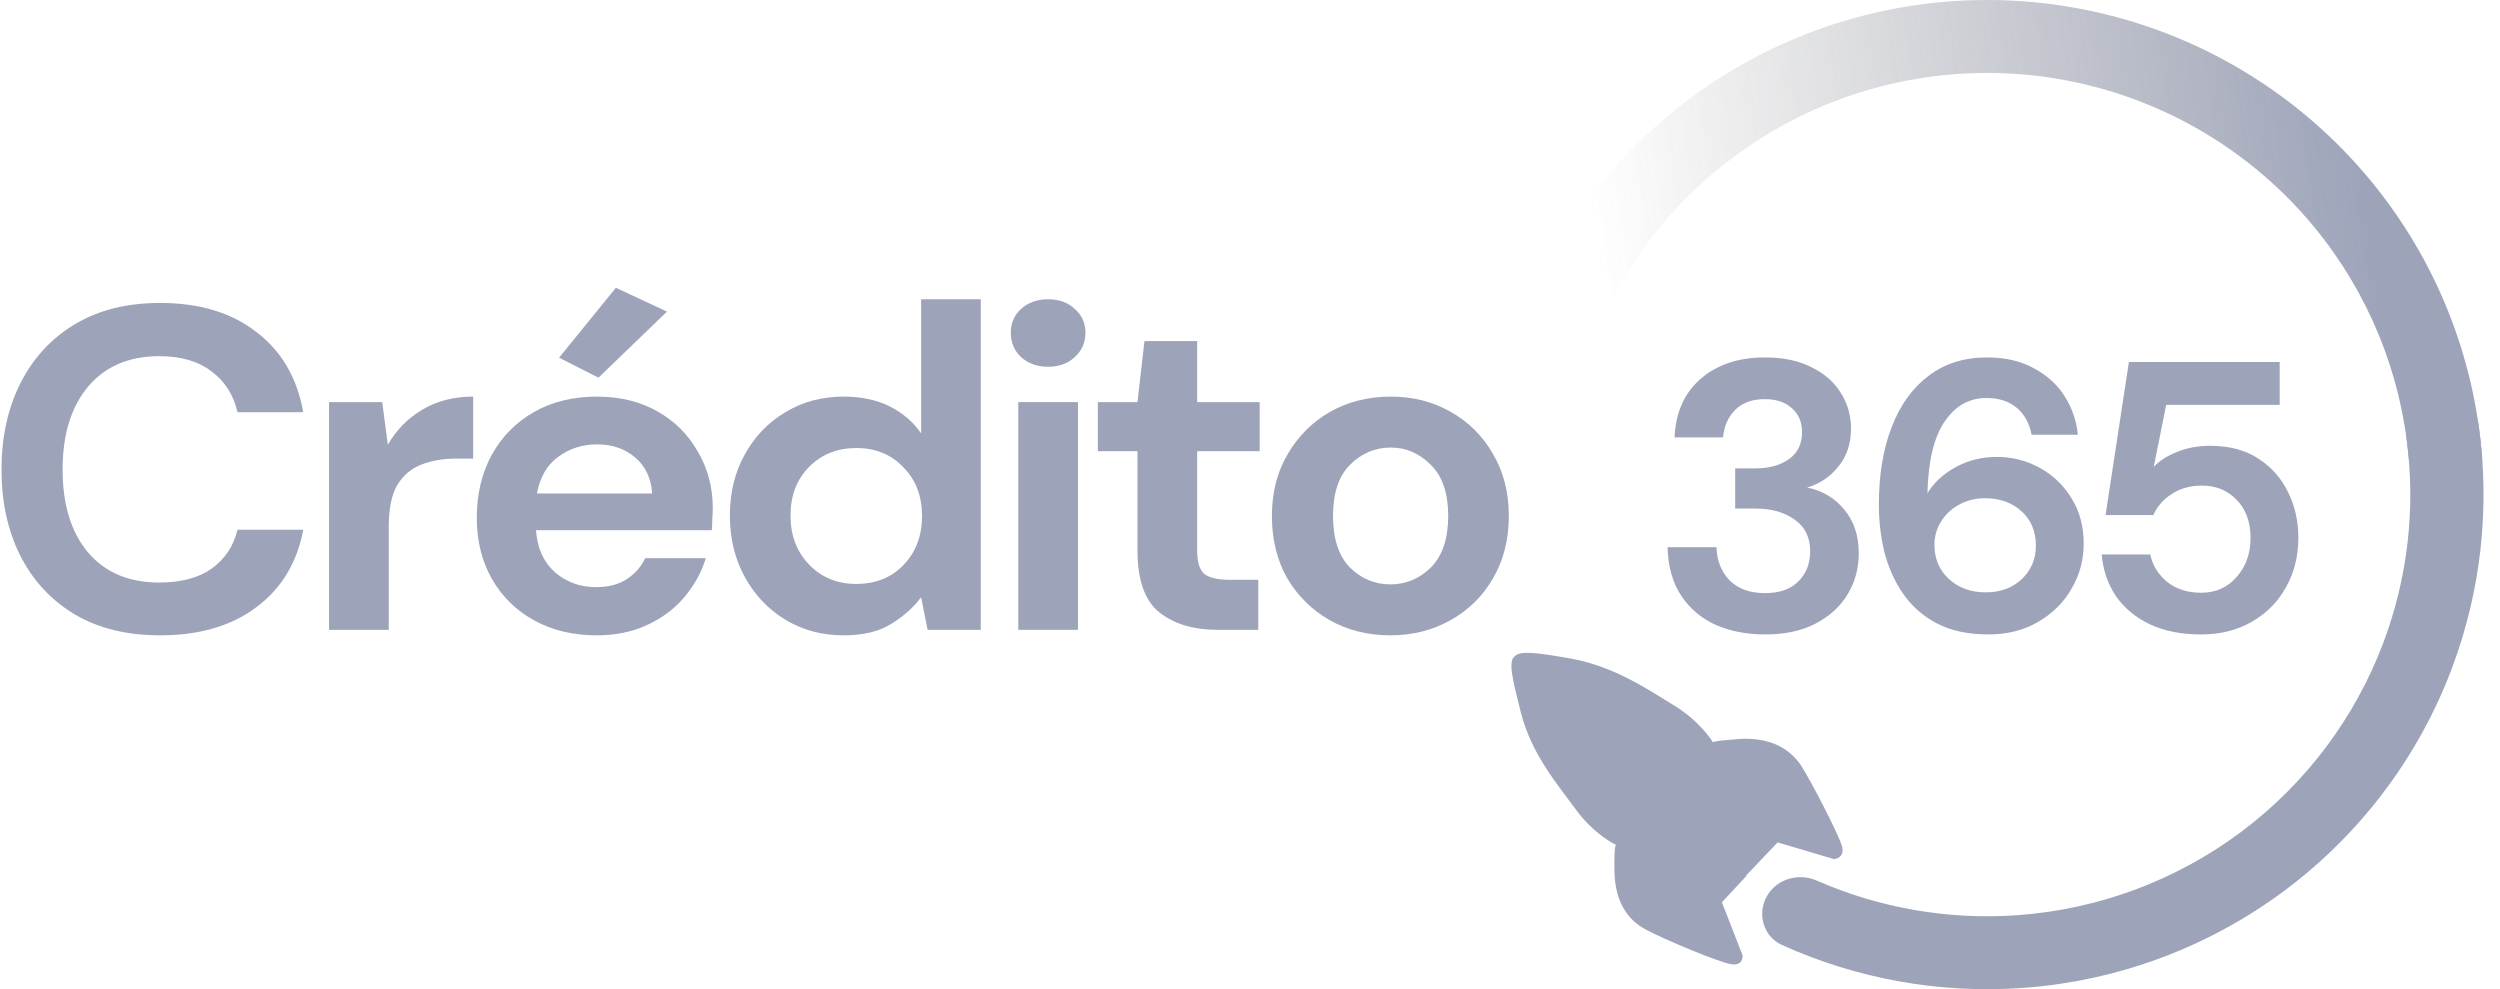
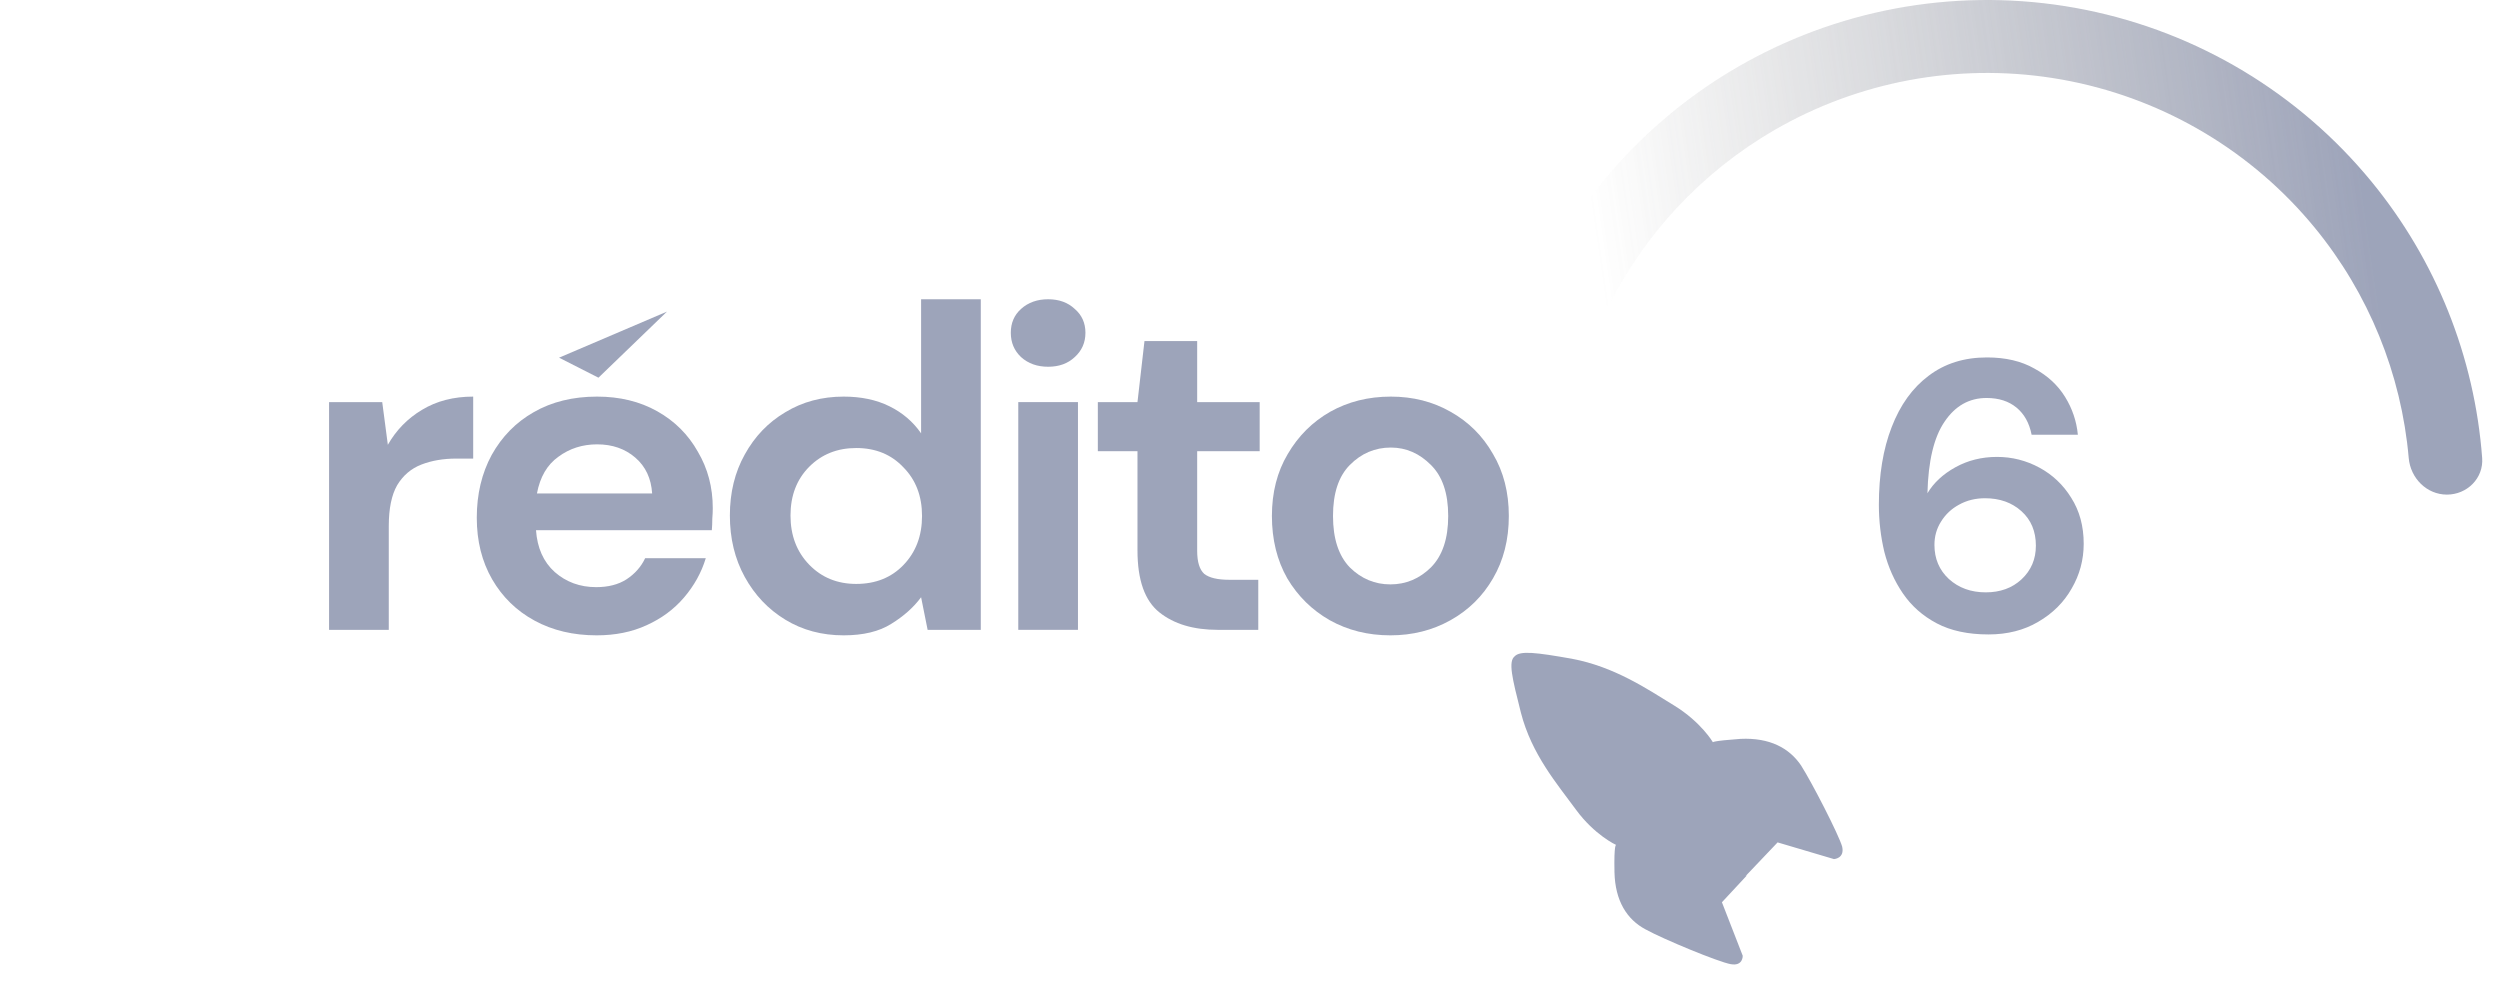
<svg xmlns="http://www.w3.org/2000/svg" width="139" height="55" viewBox="0 0 139 55" fill="none">
  <g opacity="0.65">
-     <path d="M8.901 35.325C7.068 35.325 5.495 34.942 4.181 34.176C2.867 33.394 1.856 32.313 1.147 30.934C0.438 29.539 0.084 27.931 0.084 26.11C0.084 24.289 0.438 22.68 1.147 21.285C1.856 19.889 2.867 18.8 4.181 18.017C5.495 17.234 7.068 16.843 8.901 16.843C11.079 16.843 12.86 17.379 14.243 18.451C15.643 19.506 16.516 20.995 16.862 22.919H13.206C12.981 21.948 12.497 21.191 11.753 20.647C11.027 20.085 10.059 19.804 8.849 19.804C7.172 19.804 5.858 20.366 4.907 21.489C3.957 22.612 3.481 24.152 3.481 26.11C3.481 28.067 3.957 29.607 4.907 30.73C5.858 31.836 7.172 32.389 8.849 32.389C10.059 32.389 11.027 32.134 11.753 31.624C12.497 31.096 12.981 30.373 13.206 29.454H16.862C16.516 31.292 15.643 32.73 14.243 33.768C12.86 34.806 11.079 35.325 8.901 35.325Z" fill="#697395" />
    <path d="M18.296 35.019V22.357H21.252L21.564 24.731C22.03 23.914 22.661 23.267 23.457 22.791C24.269 22.297 25.22 22.051 26.309 22.051V25.497H25.376C24.649 25.497 24.001 25.608 23.431 25.829C22.86 26.05 22.411 26.433 22.082 26.977C21.771 27.522 21.616 28.279 21.616 29.25V35.019H18.296Z" fill="#697395" />
    <path d="M33.173 35.325C31.877 35.325 30.727 35.053 29.724 34.508C28.722 33.964 27.935 33.198 27.364 32.211C26.794 31.224 26.509 30.083 26.509 28.79C26.509 27.48 26.785 26.314 27.339 25.293C27.909 24.271 28.687 23.48 29.672 22.919C30.675 22.34 31.851 22.051 33.199 22.051C34.461 22.051 35.576 22.323 36.544 22.867C37.513 23.412 38.265 24.161 38.8 25.114C39.354 26.05 39.63 27.097 39.63 28.254C39.63 28.441 39.622 28.637 39.604 28.841C39.604 29.045 39.596 29.258 39.578 29.479H29.802C29.871 30.466 30.217 31.241 30.839 31.802C31.479 32.364 32.248 32.645 33.147 32.645C33.822 32.645 34.383 32.5 34.833 32.211C35.3 31.904 35.645 31.513 35.87 31.037H39.241C38.999 31.836 38.593 32.568 38.023 33.232C37.469 33.879 36.778 34.389 35.948 34.764C35.136 35.138 34.211 35.325 33.173 35.325ZM33.199 24.706C32.387 24.706 31.669 24.935 31.047 25.395C30.424 25.837 30.027 26.518 29.854 27.437H36.259C36.207 26.603 35.896 25.939 35.326 25.446C34.755 24.952 34.046 24.706 33.199 24.706Z" fill="#697395" />
    <path d="M46.908 35.325C45.698 35.325 44.618 35.036 43.667 34.457C42.716 33.879 41.964 33.087 41.411 32.083C40.858 31.079 40.581 29.939 40.581 28.662C40.581 27.386 40.858 26.254 41.411 25.267C41.964 24.263 42.716 23.48 43.667 22.919C44.618 22.34 45.698 22.051 46.908 22.051C47.877 22.051 48.724 22.229 49.45 22.587C50.176 22.944 50.764 23.446 51.213 24.093V16.639H54.532V35.019H51.576L51.213 33.206C50.798 33.768 50.245 34.261 49.553 34.687C48.879 35.112 47.998 35.325 46.908 35.325ZM47.608 32.466C48.68 32.466 49.553 32.117 50.228 31.419C50.919 30.705 51.265 29.794 51.265 28.688C51.265 27.582 50.919 26.68 50.228 25.982C49.553 25.267 48.68 24.91 47.608 24.91C46.554 24.91 45.681 25.259 44.989 25.956C44.298 26.654 43.952 27.556 43.952 28.662C43.952 29.769 44.298 30.679 44.989 31.394C45.681 32.109 46.554 32.466 47.608 32.466Z" fill="#697395" />
    <path d="M56.616 35.019V22.357H59.935V35.019H56.616Z" fill="#697395" />
    <path d="M67.704 35.019C66.356 35.019 65.275 34.696 64.463 34.049C63.65 33.402 63.244 32.253 63.244 30.602V25.088H61.04V22.357H63.244L63.633 18.962H66.563V22.357H70.038V25.088H66.563V30.628C66.563 31.241 66.693 31.666 66.952 31.904C67.229 32.126 67.696 32.236 68.353 32.236H69.96V35.019H67.704Z" fill="#697395" />
    <path d="M77.305 35.325C76.06 35.325 74.936 35.044 73.933 34.483C72.948 33.921 72.161 33.147 71.574 32.16C71.003 31.156 70.718 29.998 70.718 28.688C70.718 27.378 71.012 26.229 71.6 25.242C72.187 24.238 72.974 23.455 73.959 22.893C74.962 22.331 76.086 22.051 77.331 22.051C78.558 22.051 79.664 22.331 80.65 22.893C81.653 23.455 82.439 24.238 83.01 25.242C83.597 26.229 83.891 27.378 83.891 28.688C83.891 29.998 83.597 31.156 83.01 32.16C82.439 33.147 81.653 33.921 80.65 34.483C79.647 35.044 78.532 35.325 77.305 35.325ZM77.305 32.492C78.169 32.492 78.921 32.177 79.561 31.547C80.2 30.9 80.52 29.947 80.52 28.688C80.52 27.428 80.2 26.484 79.561 25.854C78.921 25.208 78.178 24.884 77.331 24.884C76.449 24.884 75.688 25.208 75.049 25.854C74.426 26.484 74.115 27.428 74.115 28.688C74.115 29.947 74.426 30.9 75.049 31.547C75.688 32.177 76.44 32.492 77.305 32.492Z" fill="#697395" />
    <path d="M56.772 19.855C57.169 20.213 57.671 20.391 58.276 20.391C58.881 20.391 59.373 20.213 59.754 19.855C60.151 19.498 60.35 19.047 60.35 18.502C60.35 17.958 60.151 17.515 59.754 17.175C59.373 16.817 58.881 16.639 58.276 16.639C57.671 16.639 57.169 16.817 56.772 17.175C56.391 17.515 56.201 17.958 56.201 18.502C56.201 19.047 56.391 19.498 56.772 19.855Z" fill="#697395" />
-     <path d="M98.14 35.275C97.146 35.275 96.245 35.105 95.438 34.764C94.632 34.41 93.983 33.871 93.493 33.148C93.004 32.424 92.744 31.517 92.716 30.425H95.438C95.453 31.148 95.691 31.758 96.152 32.254C96.627 32.736 97.29 32.977 98.14 32.977C98.947 32.977 99.566 32.758 99.998 32.318C100.43 31.878 100.646 31.325 100.646 30.659C100.646 29.879 100.358 29.29 99.782 28.893C99.22 28.482 98.493 28.276 97.599 28.276H96.476V26.042H97.621C98.356 26.042 98.968 25.872 99.458 25.532C99.948 25.191 100.193 24.688 100.193 24.021C100.193 23.468 100.005 23.029 99.631 22.702C99.271 22.362 98.766 22.192 98.118 22.192C97.412 22.192 96.858 22.398 96.454 22.809C96.065 23.22 95.849 23.724 95.806 24.319H93.105C93.162 22.944 93.645 21.859 94.552 21.064C95.475 20.27 96.663 19.873 98.118 19.873C99.155 19.873 100.027 20.057 100.733 20.426C101.453 20.781 101.993 21.256 102.354 21.852C102.728 22.447 102.916 23.107 102.916 23.83C102.916 24.667 102.678 25.376 102.202 25.957C101.741 26.524 101.165 26.907 100.474 27.106C101.324 27.276 102.015 27.688 102.548 28.34C103.081 28.978 103.348 29.786 103.348 30.765C103.348 31.588 103.146 32.339 102.743 33.02C102.339 33.701 101.749 34.247 100.971 34.658C100.207 35.069 99.263 35.275 98.14 35.275Z" fill="#697395" />
    <path d="M110.559 35.275C109.421 35.275 108.463 35.069 107.685 34.658C106.907 34.247 106.28 33.694 105.805 32.999C105.329 32.304 104.984 31.531 104.768 30.68C104.566 29.829 104.465 28.957 104.465 28.063C104.465 26.404 104.703 24.965 105.178 23.745C105.654 22.511 106.338 21.561 107.231 20.894C108.124 20.213 109.205 19.873 110.473 19.873C111.51 19.873 112.389 20.079 113.109 20.49C113.844 20.887 114.413 21.412 114.816 22.064C115.22 22.717 115.457 23.419 115.529 24.17H112.958C112.828 23.518 112.547 23.014 112.115 22.66C111.683 22.305 111.128 22.128 110.451 22.128C109.486 22.128 108.708 22.568 108.117 23.447C107.526 24.312 107.209 25.638 107.166 27.425C107.512 26.844 108.031 26.361 108.722 25.979C109.414 25.596 110.184 25.404 111.034 25.404C111.87 25.404 112.655 25.603 113.39 26C114.125 26.397 114.715 26.957 115.162 27.68C115.623 28.404 115.854 29.255 115.854 30.233C115.854 31.127 115.63 31.956 115.184 32.722C114.751 33.488 114.132 34.105 113.325 34.573C112.533 35.041 111.611 35.275 110.559 35.275ZM110.408 32.935C111.215 32.935 111.877 32.694 112.396 32.212C112.929 31.715 113.195 31.091 113.195 30.34C113.195 29.545 112.929 28.907 112.396 28.425C111.863 27.943 111.186 27.702 110.365 27.702C109.832 27.702 109.349 27.822 108.917 28.063C108.499 28.29 108.168 28.602 107.923 28.999C107.678 29.382 107.555 29.815 107.555 30.297C107.555 31.063 107.822 31.694 108.355 32.19C108.902 32.687 109.587 32.935 110.408 32.935Z" fill="#697395" />
-     <path d="M122.385 35.275C121.276 35.275 120.318 35.084 119.511 34.701C118.719 34.318 118.092 33.793 117.631 33.126C117.185 32.446 116.925 31.68 116.853 30.829H119.554C119.684 31.439 120.001 31.949 120.505 32.361C121.009 32.758 121.636 32.956 122.385 32.956C123.192 32.956 123.848 32.665 124.352 32.084C124.87 31.503 125.13 30.779 125.13 29.914C125.13 29.021 124.87 28.311 124.352 27.787C123.848 27.262 123.207 27 122.429 27C121.78 27 121.218 27.156 120.743 27.468C120.268 27.78 119.929 28.17 119.727 28.638H117.069L118.366 20.128H126.751V22.511H120.44L119.749 25.957C120.066 25.617 120.498 25.34 121.046 25.128C121.593 24.901 122.205 24.787 122.882 24.787C123.963 24.787 124.863 25.028 125.584 25.511C126.304 25.979 126.851 26.602 127.226 27.383C127.601 28.148 127.788 28.985 127.788 29.893C127.788 30.928 127.557 31.85 127.096 32.658C126.65 33.467 126.016 34.105 125.195 34.573C124.388 35.041 123.451 35.275 122.385 35.275Z" fill="#697395" />
-     <path d="M135.466 22.08C136.564 21.842 137.654 22.537 137.812 23.648C138.455 28.176 137.956 32.804 136.345 37.108C134.496 42.049 131.26 46.356 127.023 49.516C122.786 52.675 117.727 54.555 112.448 54.93C107.849 55.257 103.251 54.43 99.072 52.539C98.048 52.076 97.688 50.832 98.228 49.847C98.766 48.867 99.993 48.514 101.018 48.963C104.51 50.492 108.334 51.157 112.159 50.885C116.659 50.565 120.972 48.962 124.584 46.269C128.196 43.575 130.954 39.903 132.53 35.691C133.868 32.117 134.306 28.282 133.822 24.52C133.679 23.404 134.367 22.318 135.466 22.08Z" fill="#697395" />
    <path d="M136.049 27.5C137.173 27.5 138.092 26.587 138.008 25.466C137.59 19.848 135.448 14.474 131.847 10.088C127.814 5.175 122.199 1.804 115.955 0.546C109.711 -0.712 103.223 0.22 97.591 3.185C92.563 5.832 88.494 9.953 85.917 14.966C85.403 15.967 85.896 17.168 86.933 17.604C87.967 18.038 89.15 17.549 89.675 16.558C91.877 12.4 95.293 8.982 99.492 6.771C104.294 4.244 109.825 3.449 115.148 4.521C120.471 5.594 125.258 8.468 128.696 12.656C131.702 16.318 133.516 20.786 133.925 25.467C134.023 26.587 134.925 27.5 136.049 27.5Z" fill="url(#paint0_linear_26904_14566)" />
    <path fill-rule="evenodd" clip-rule="evenodd" d="M97.053 48.711L98.835 46.837L101.968 47.765C101.968 47.765 102.577 47.736 102.423 47.067C102.229 46.399 100.752 43.522 100.137 42.556C99.482 41.591 98.397 41.005 96.775 41.081C95.154 41.197 95.239 41.272 95.239 41.272C95.239 41.272 94.588 40.149 93.081 39.225C91.574 38.3 89.767 37.071 87.388 36.625C85.421 36.279 84.521 36.162 84.211 36.495C83.859 36.79 84.063 37.656 84.562 39.623C85.159 41.944 86.578 43.589 87.621 45.014C88.664 46.438 89.856 46.978 89.856 46.978C89.856 46.978 89.731 46.904 89.765 48.495C89.8 50.086 90.459 51.13 91.501 51.678C92.502 52.228 95.529 53.48 96.226 53.607C96.924 53.733 96.895 53.138 96.895 53.138L95.739 50.166L97.132 48.668L97.053 48.711Z" fill="#697395" />
-     <path d="M31.084 19.887L34.243 16L37.084 17.325L33.274 21L31.084 19.887Z" fill="#697395" />
+     <path d="M31.084 19.887L37.084 17.325L33.274 21L31.084 19.887Z" fill="#697395" />
  </g>
  <defs>
    <linearGradient id="paint0_linear_26904_14566" x1="132.131" y1="15.865" x2="89.958" y2="21.951" gradientUnits="userSpaceOnUse">
      <stop stop-color="#697395" />
      <stop offset="1" stop-color="#737373" stop-opacity="0" />
      <stop offset="1" stop-color="#697395" stop-opacity="0" />
    </linearGradient>
  </defs>
</svg>